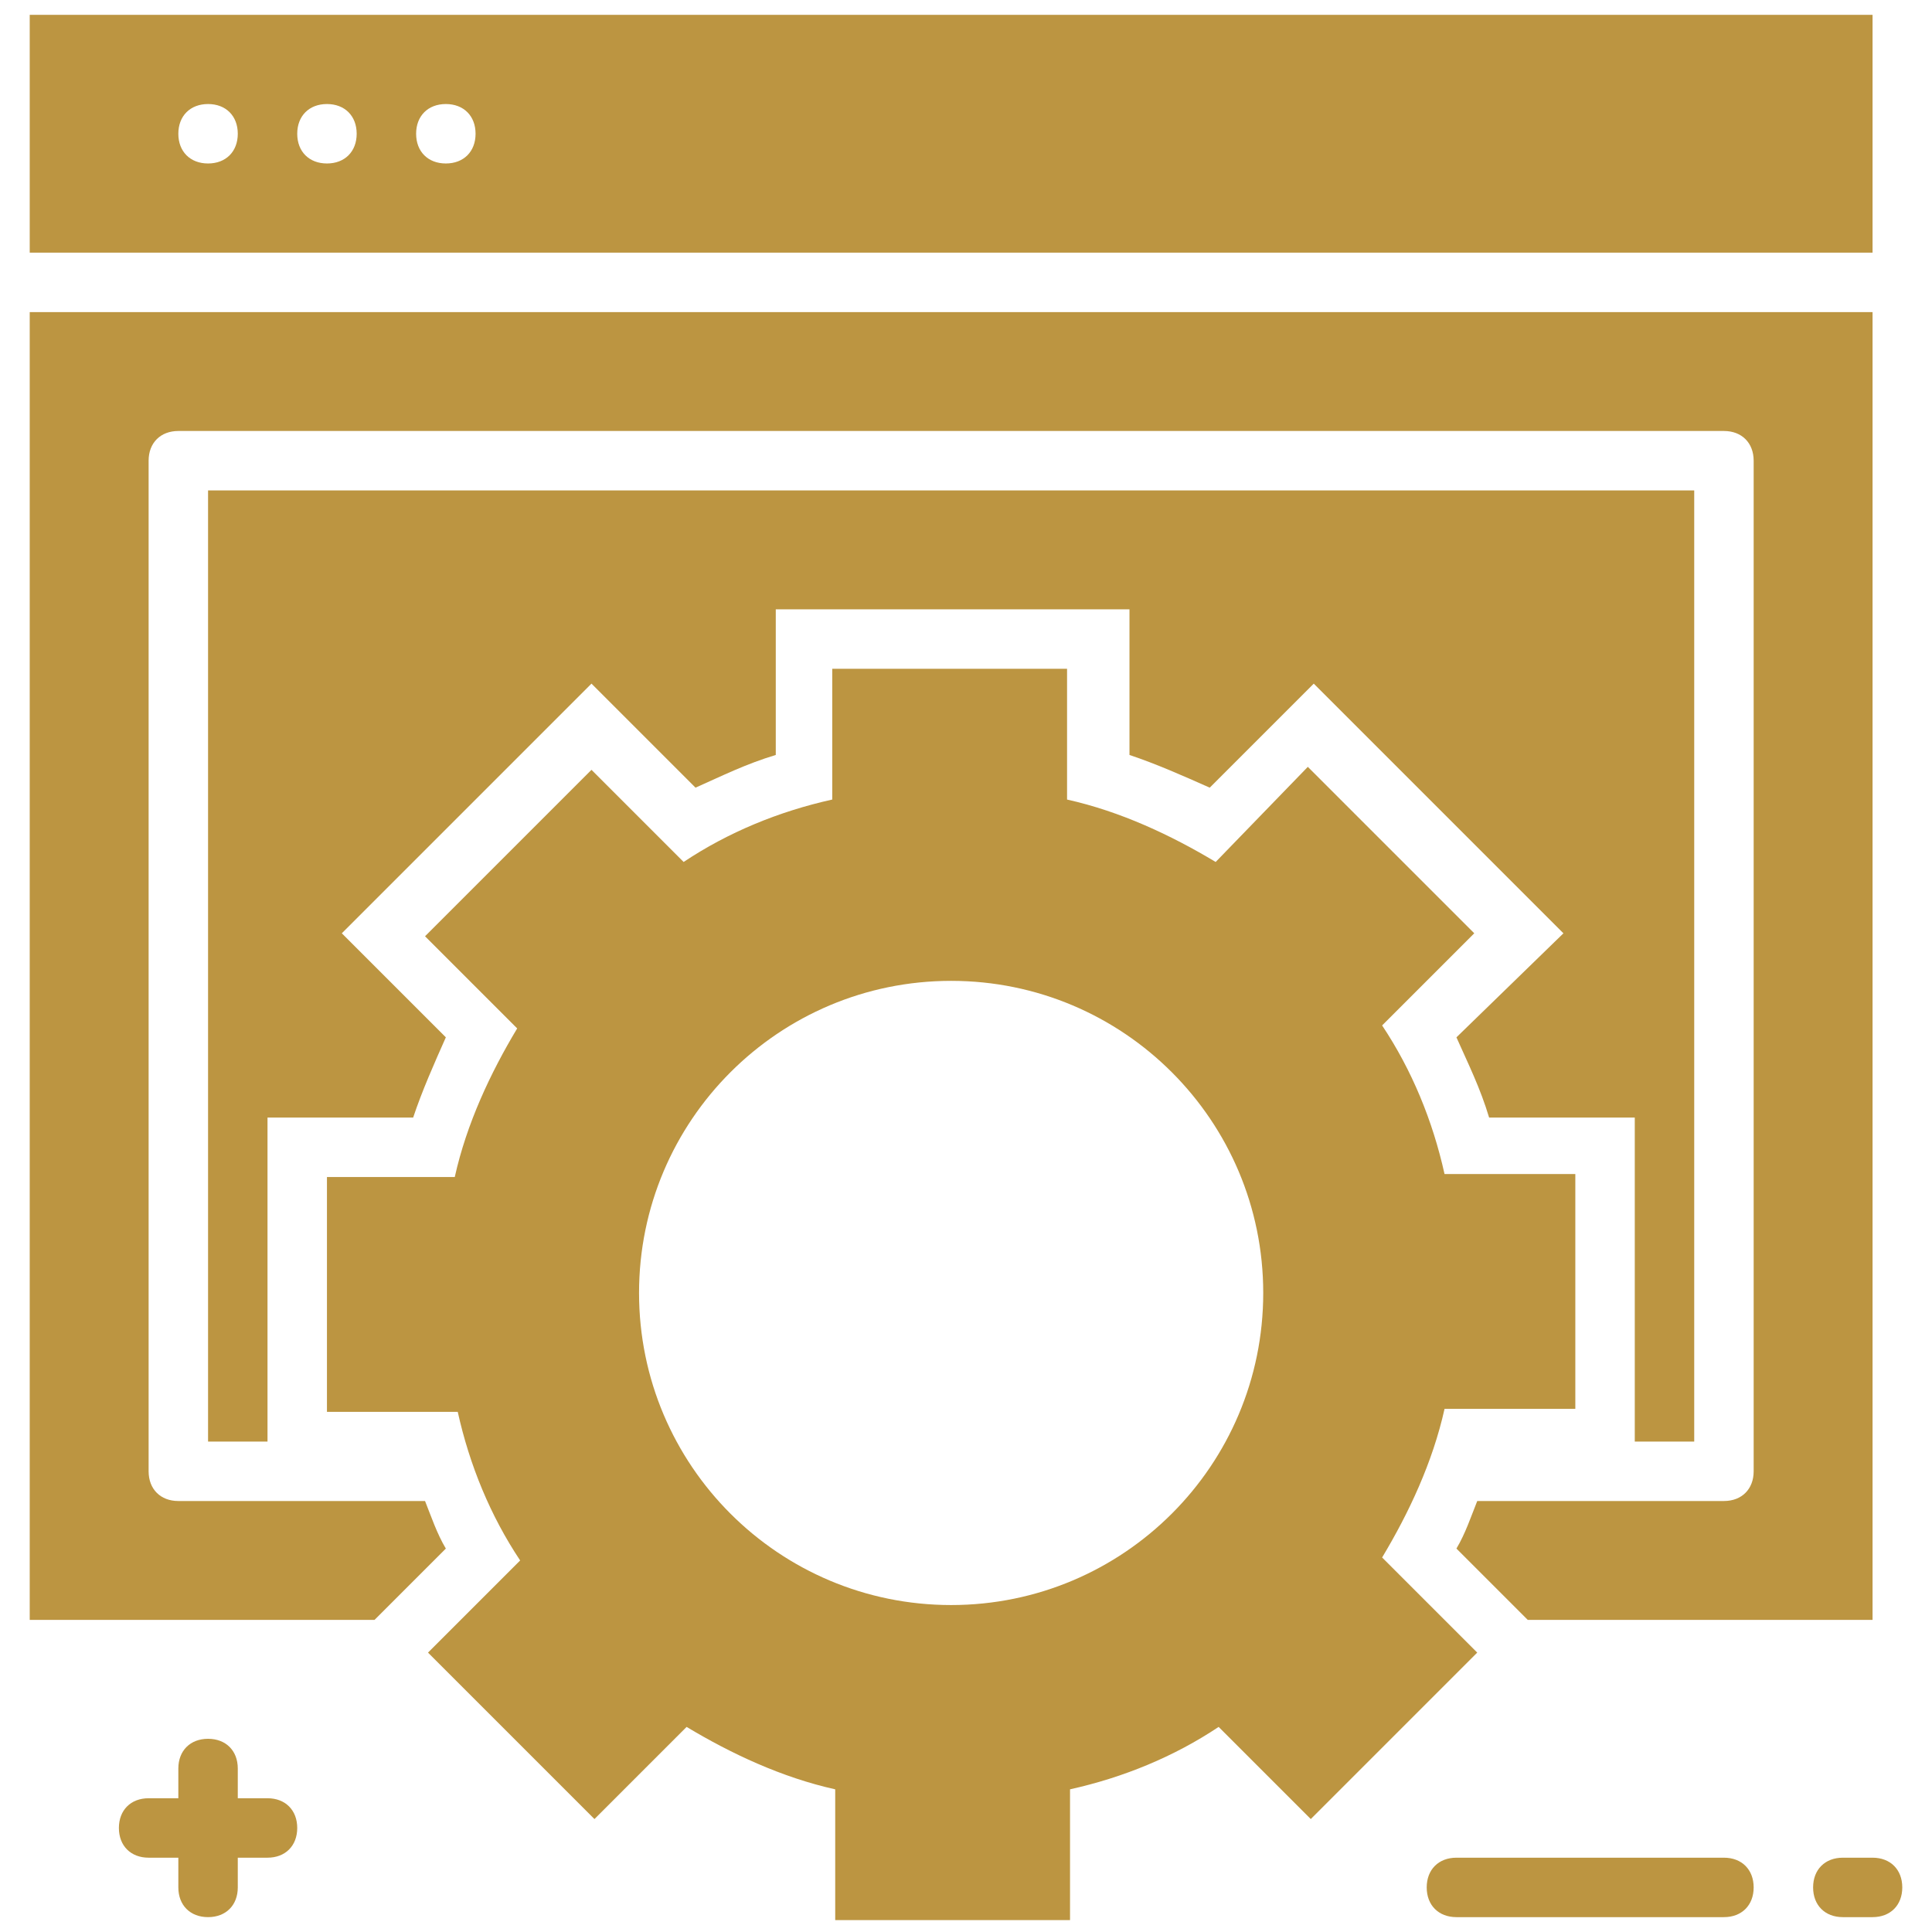
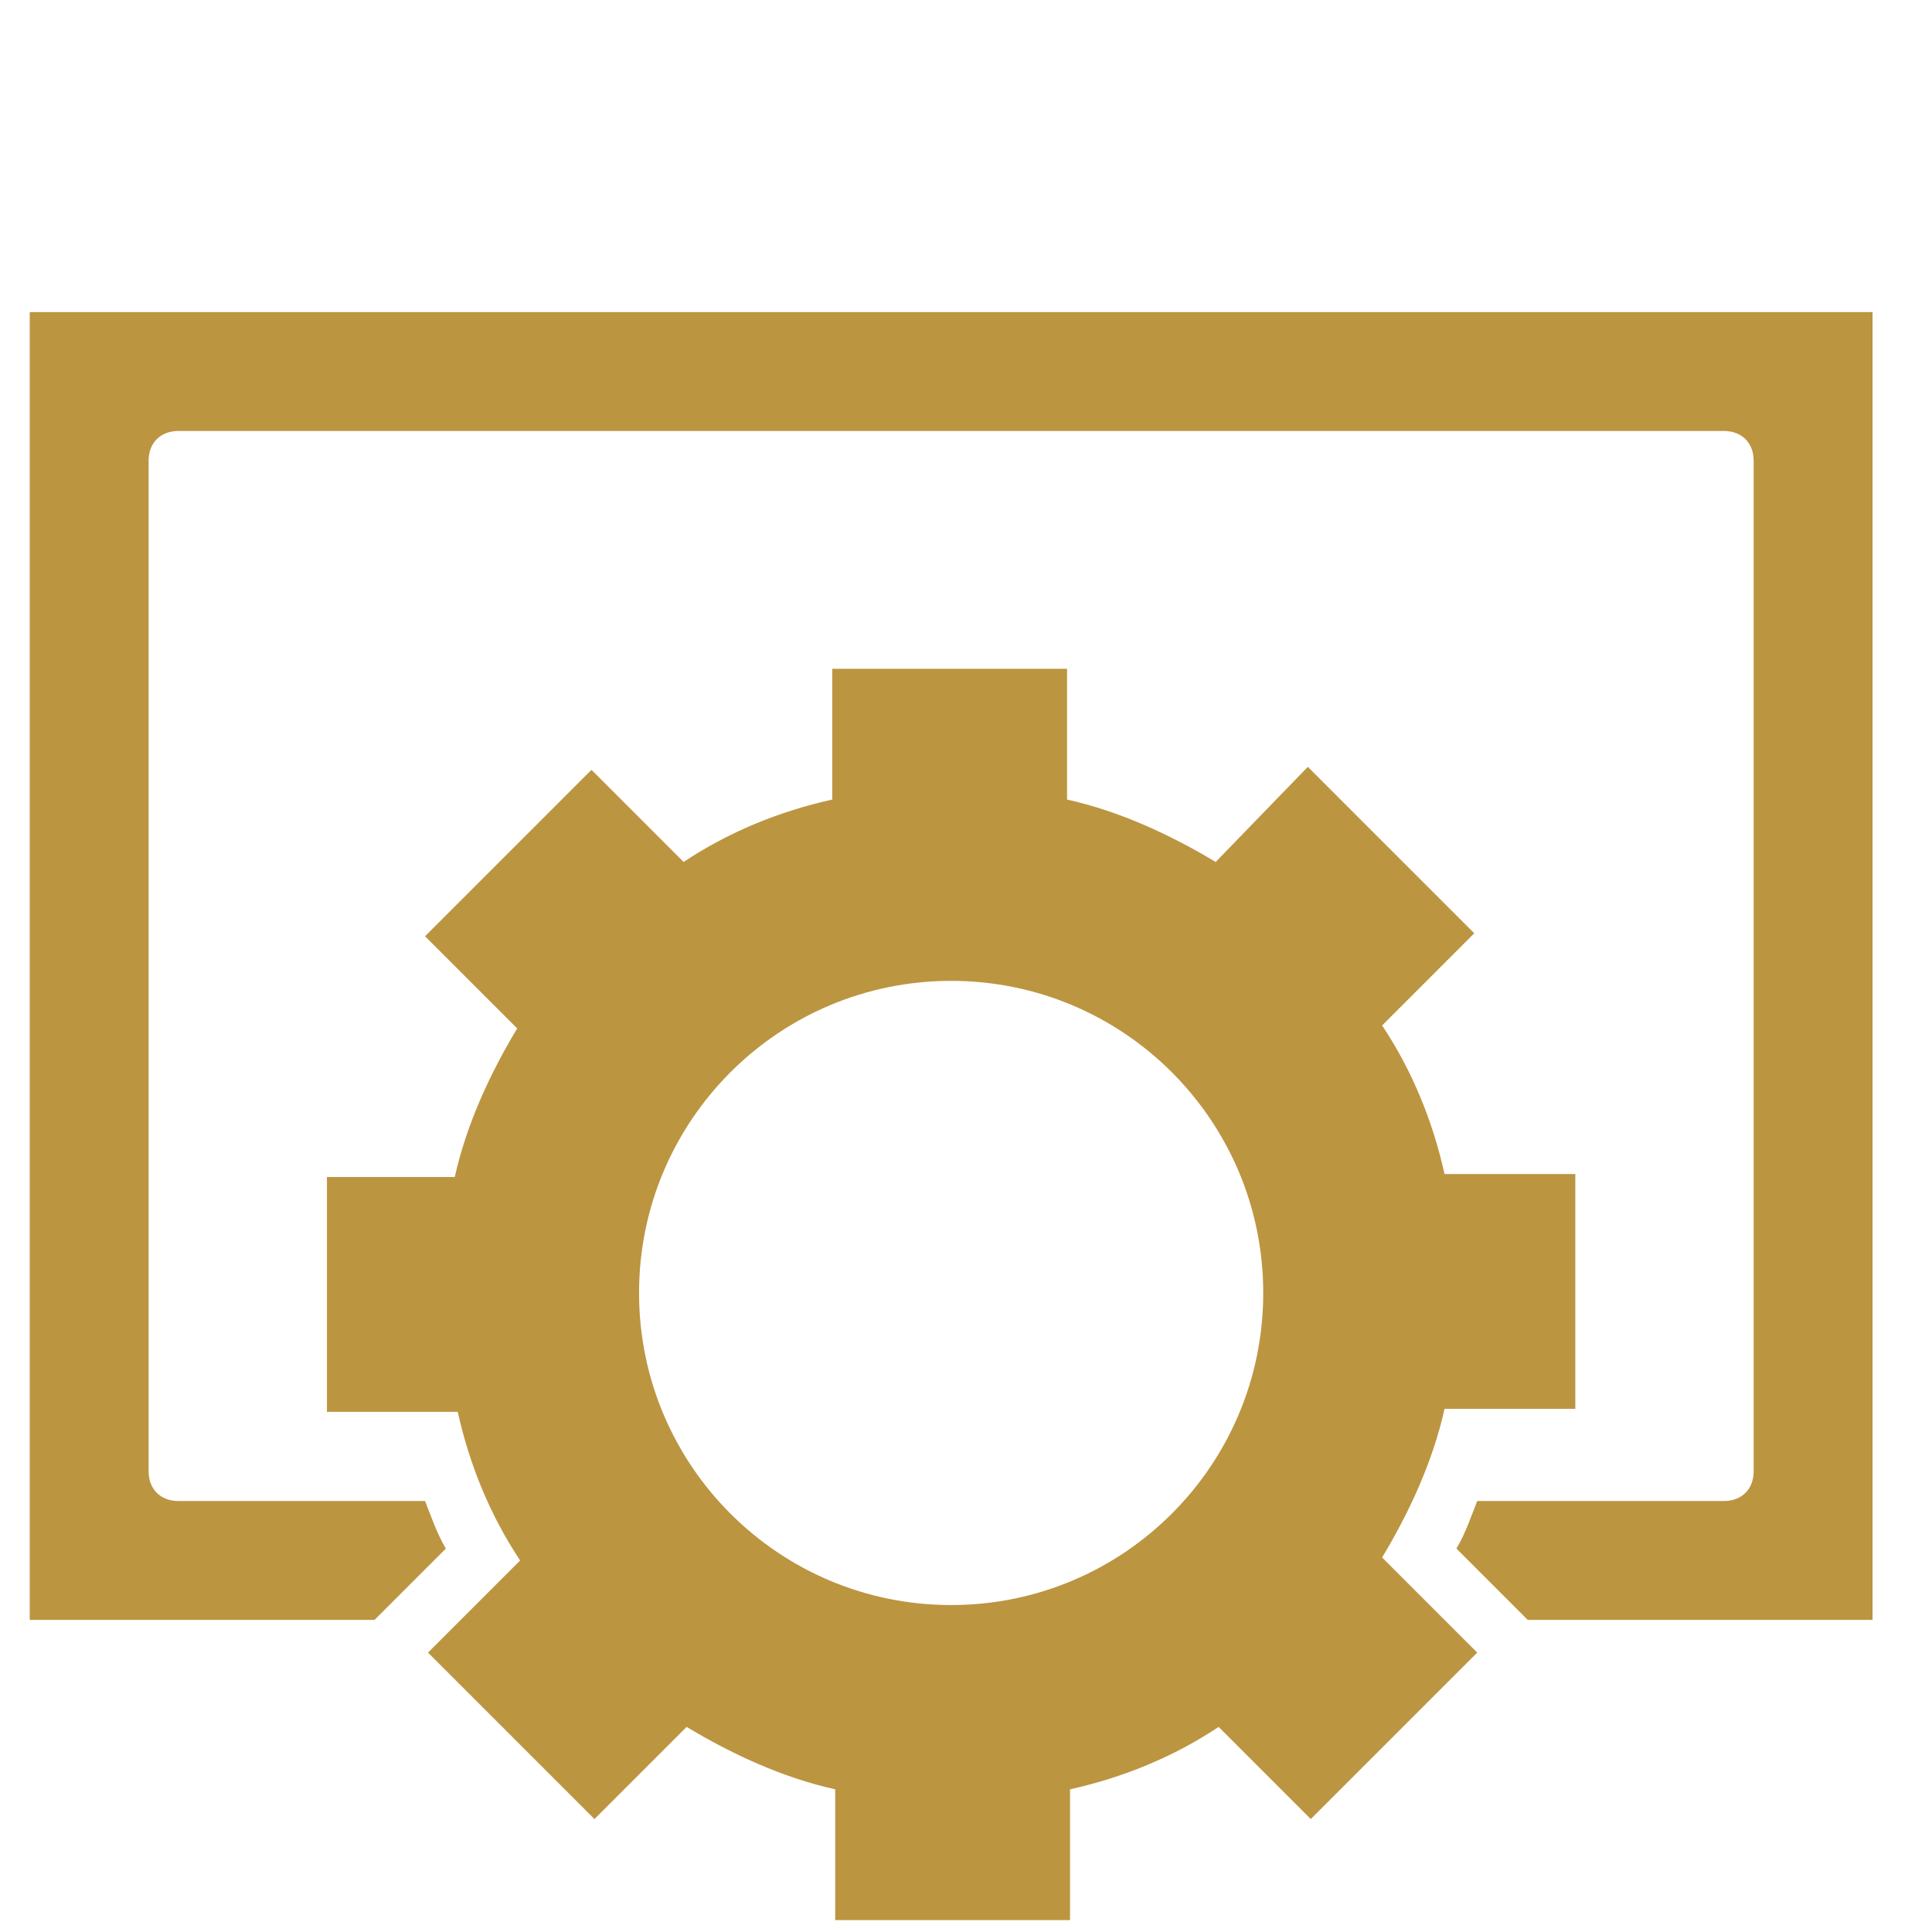
<svg xmlns="http://www.w3.org/2000/svg" version="1.1" viewBox="0 0 65 65">
  <defs>
    <style> .cls-1 { fill: #bc9541; } </style>
  </defs>
  <g>
    <g id="Layer_1">
      <g>
-         <path class="cls-1" d="M58,62.5h-9c-.6,0-1,.4-1,1s.4,1,1,1h9c.6,0,1-.4,1-1s-.4-1-1-1Z" />
-         <path class="cls-1" d="M63,62.5h-1c-.6,0-1,.4-1,1s.4,1,1,1h1c.6,0,1-.4,1-1s-.4-1-1-1Z" />
-         <path class="cls-1" d="M9,60.5h-1v-1c0-.6-.4-1-1-1s-1,.4-1,1v1h-1c-.6,0-1,.4-1,1s.4,1,1,1h1v1c0,.6.4,1,1,1s1-.4,1-1v-1h1c.6,0,1-.4,1-1s-.4-1-1-1Z" />
        <path class="cls-1" d="M14.3,50.5H6c-.6,0-1-.4-1-1V15.5c0-.6.4-1,1-1h52c.6,0,1,.4,1,1v34c0,.6-.4,1-1,1h-8.3c-.2.5-.4,1.1-.7,1.6l2.4,2.4h11.6V10.5H1v44h11.6l2.4-2.4c-.3-.5-.5-1.1-.7-1.6Z" />
-         <path class="cls-1" d="M57,48.5V16.5H7v32h2v-10.9h4.9c.3-.9.7-1.8,1.1-2.7l-3.5-3.5,8.4-8.4,3.5,3.5c.9-.4,1.7-.8,2.7-1.1v-4.9h11.9v4.9c.9.3,1.8.7,2.7,1.1l3.5-3.5,8.4,8.4-3.6,3.5c.4.9.8,1.7,1.1,2.7h4.9v10.9h2Z" />
        <path class="cls-1" d="M46.5,52.4c.9-1.5,1.7-3.2,2.1-5h4.4v-7.9h-4.4c-.4-1.8-1.1-3.5-2.1-5l3.1-3.1-5.6-5.6-3.1,3.2c-1.5-.9-3.2-1.7-5-2.1v-4.4h-7.9v4.4c-1.8.4-3.5,1.1-5,2.1l-3.1-3.1-5.6,5.6,3.1,3.1c-.9,1.5-1.7,3.2-2.1,5h-4.3v7.9h4.4c.4,1.8,1.1,3.5,2.1,5l-3.1,3.1,5.6,5.6,3.1-3.1c1.5.9,3.2,1.7,5,2.1v4.4h7.9v-4.4c1.8-.4,3.5-1.1,5-2.1l3.1,3.1,5.6-5.6-3.2-3.2ZM32,54c-5.8,0-10.5-4.7-10.5-10.5s4.7-10.5,10.5-10.5,10.5,4.7,10.5,10.5-4.7,10.5-10.5,10.5Z" />
-         <path class="cls-1" d="M63,.5H1v8h62V.5ZM7,5.5c-.6,0-1-.4-1-1s.4-1,1-1,1,.4,1,1-.4,1-1,1ZM11,5.5c-.6,0-1-.4-1-1s.4-1,1-1,1,.4,1,1-.4,1-1,1ZM15,5.5c-.6,0-1-.4-1-1s.4-1,1-1,1,.4,1,1-.4,1-1,1Z" />
      </g>
    </g>
  </g>
</svg>